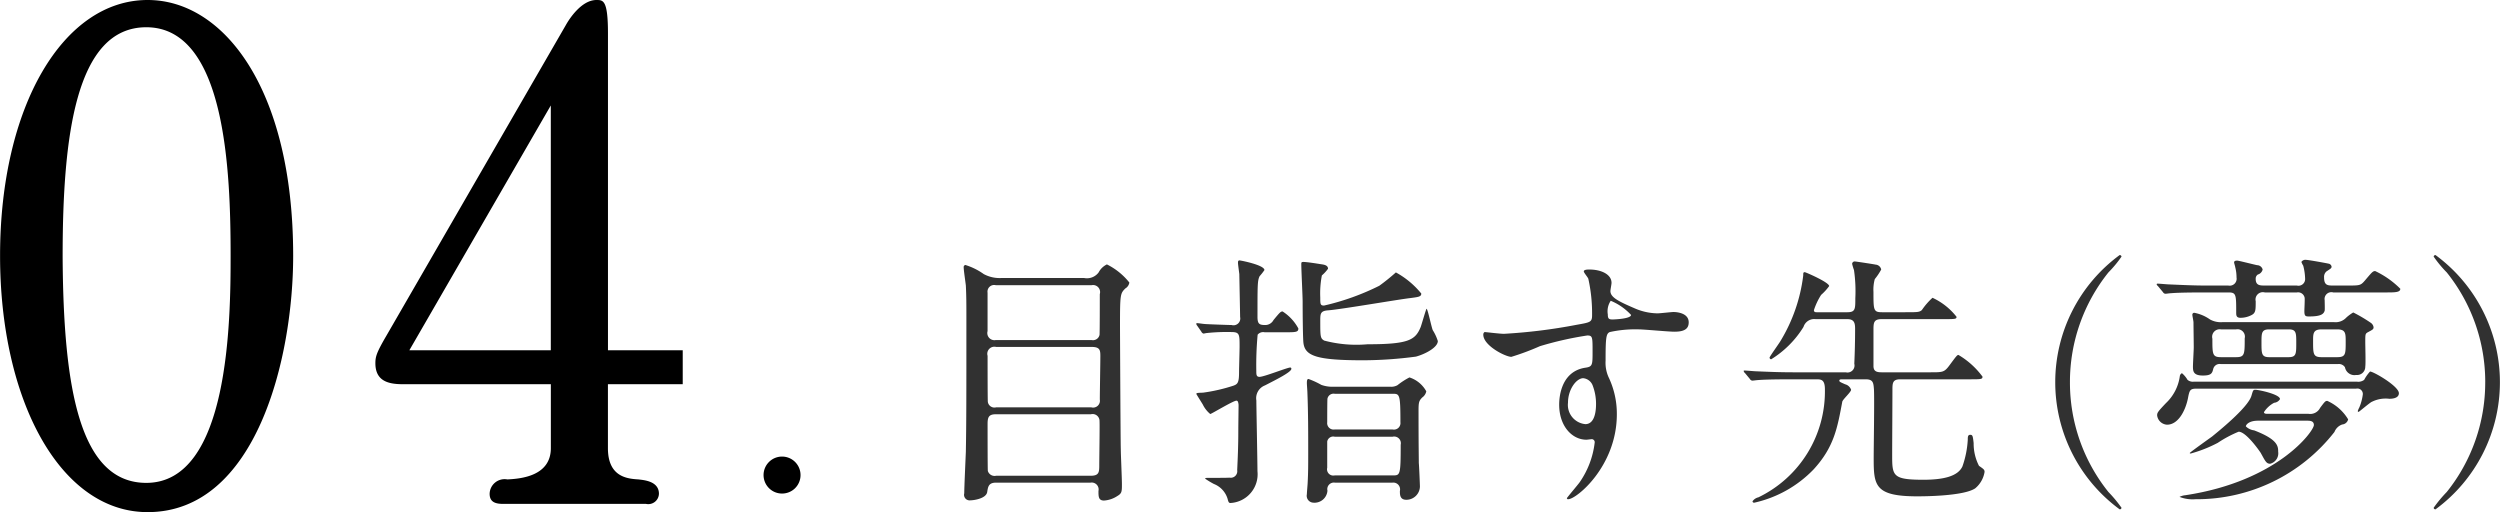
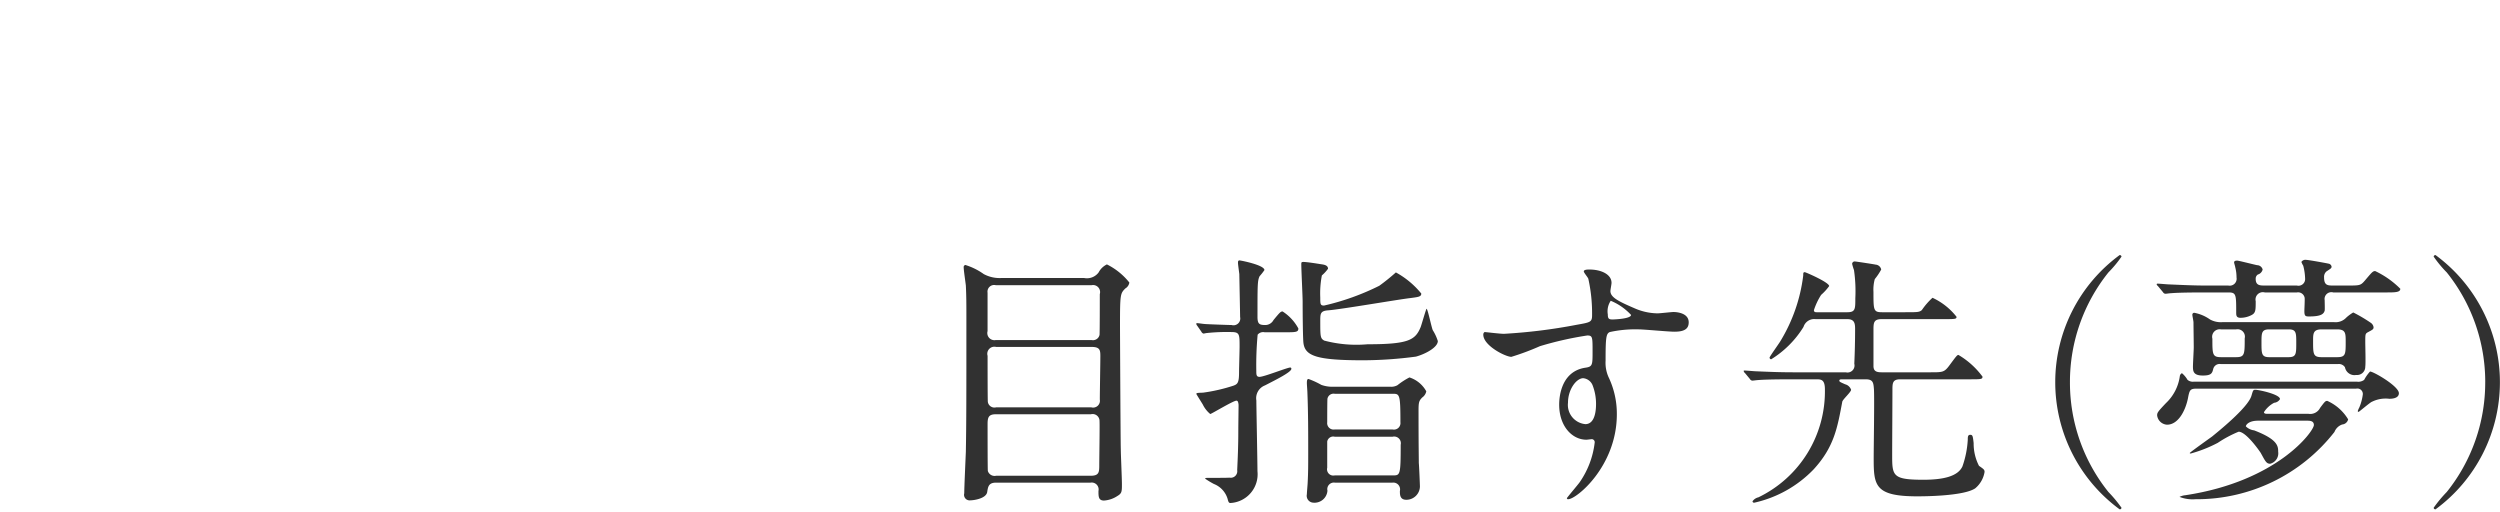
<svg xmlns="http://www.w3.org/2000/svg" id="label_feature04.svg" width="224.75" height="46.03" viewBox="0 0 224.75 46.03">
  <defs>
    <style>
      .cls-1 {
        fill: #313131;
      }

      .cls-1, .cls-2 {
        fill-rule: evenodd;
      }
    </style>
  </defs>
  <path id="目指す先_夢_" data-name="目指す先（夢）" class="cls-1" d="M298.375,3350.3a0.622,0.622,0,0,1,.721.75c0,0.5,0,.86.5,0.86a2.472,2.472,0,0,0,1.2-.41c0.408-.24.408-0.4,0.408-1.08,0-.5-0.1-2.69-0.1-3.14-0.024-.63-0.072-10.67-0.072-11,0-2.93.024-2.98,0.481-3.44a0.747,0.747,0,0,0,.36-0.53,6,6,0,0,0-2.018-1.63,1.653,1.653,0,0,0-.744.72,1.312,1.312,0,0,1-1.321.5h-7.374a3.011,3.011,0,0,1-1.633-.35,5.769,5.769,0,0,0-1.657-.82,0.2,0.2,0,0,0-.144.24c0,0.26.168,1.37,0.192,1.61,0.048,0.98.048,1.7,0.048,2.88,0,7.23,0,9.34-.048,12.06-0.024.6-.144,3.22-0.144,3.74a0.5,0.5,0,0,0,.552.63c0.288,0,1.417-.15,1.513-0.75,0.072-.5.144-0.84,0.793-0.84h8.478Zm-8.478-6.77a0.6,0.6,0,0,1-.745-0.48c-0.024-.12-0.024-3.6-0.024-4.15a0.636,0.636,0,0,1,.769-0.8h8.6c0.745,0,.769.31,0.769,0.84,0,0.55-.048,3.27-0.048,3.89a0.613,0.613,0,0,1-.769.7H289.9Zm8.574-10.98a0.633,0.633,0,0,1,.745.8c0,0.4,0,3.55-.024,3.67a0.606,0.606,0,0,1-.721.46h-8.6a0.64,0.64,0,0,1-.745-0.8v-3.45a0.6,0.6,0,0,1,.745-0.68h8.6Zm-8.574,17.13a0.633,0.633,0,0,1-.745-0.43c-0.024-.15-0.024-3.65-0.024-4.23,0-.63.12-0.87,0.769-0.87h8.526a0.621,0.621,0,0,1,.769.6c0.024,0.49-.024,3.37-0.024,3.99s-0.024.94-.769,0.94h-8.5Zm35.624,0.62a0.609,0.609,0,0,1,.673.75c0,0.33,0,.79.576,0.79a1.22,1.22,0,0,0,1.225-1.2c0-.1-0.072-1.9-0.1-2.11,0-.61-0.024-1.49-0.024-4.26,0-1.12-.024-1.27.336-1.63a0.89,0.89,0,0,0,.36-0.55,2.657,2.657,0,0,0-1.513-1.25,6.589,6.589,0,0,0-1.08.7,1.149,1.149,0,0,1-.6.14h-5.212a2.921,2.921,0,0,1-1.033-.17,7.263,7.263,0,0,0-1.153-.53c-0.144,0-.144.22-0.144,0.39,0,0.12.048,0.72,0.048,0.86,0.072,1.78.072,3.65,0.072,5.45,0,1.01,0,1.73-.048,2.6,0,0.14-.072.89-0.072,1.06a0.621,0.621,0,0,0,.577.76,1.167,1.167,0,0,0,1.273-1.08,0.593,0.593,0,0,1,.672-0.72h5.164Zm-5.188-4.78a0.579,0.579,0,0,1-.672-0.65c0-.16,0-2.08.024-2.13a0.561,0.561,0,0,1,.648-0.43h5.188c0.649,0,.721,0,0.721,2.56a0.587,0.587,0,0,1-.7.65h-5.212Zm0,4.13a0.565,0.565,0,0,1-.672-0.69v-2.36a0.548,0.548,0,0,1,.672-0.43h5.212a0.6,0.6,0,0,1,.721.72c0,2.76-.048,2.76-0.721,2.76h-5.212Zm-4.347-12.87c0.865,0,1.081-.02,1.081-0.34a4.16,4.16,0,0,0-1.417-1.53c-0.168,0-.24.07-0.817,0.77a0.84,0.84,0,0,1-.721.45c-0.552,0-.72-0.09-0.72-0.74,0-2.91,0-3.25.192-3.65a5.162,5.162,0,0,0,.432-0.55c0-.46-2.161-0.87-2.233-0.87-0.144,0-.144.12-0.144,0.22,0,0.14.1,0.84,0.12,1.01,0,0.09.072,3.72,0.072,3.86a0.612,0.612,0,0,1-.769.72c-0.216,0-2.185-.07-2.378-0.09-0.1,0-.624-0.08-0.72-0.08-0.072,0-.072.03-0.072,0.08a0.306,0.306,0,0,0,.072.14l0.384,0.55a0.3,0.3,0,0,0,.192.17c0.048,0,.241-0.05.288-0.05a17.383,17.383,0,0,1,2.186-.09c0.769,0,.769.19,0.769,1.32,0,0.33-.048,1.92-0.048,2.28,0,0.94-.12,1.08-0.5,1.22a15.38,15.38,0,0,1-2.738.63c-0.528.02-.6,0.02-0.6,0.12,0,0.02.528,0.86,0.576,0.94a2.55,2.55,0,0,0,.673.86c0.1,0,2.065-1.2,2.354-1.2,0.12,0,.168.12,0.192,0.38,0,0.27-.024,1.88-0.024,2.24,0,1.49-.048,2.47-0.1,3.62a0.591,0.591,0,0,1-.7.68c-0.12.02-1.321,0.02-1.969,0.02-0.024,0-.217,0-0.217.07a7.526,7.526,0,0,0,.793.48,2.077,2.077,0,0,1,1.225,1.32c0.072,0.27.1,0.39,0.264,0.39a2.588,2.588,0,0,0,2.426-2.86c0-.79-0.1-5.79-0.1-6.36a1.231,1.231,0,0,1,.769-1.35c1.032-.53,2.377-1.2,2.377-1.49a0.1,0.1,0,0,0-.1-0.12c-0.264,0-2.354.84-2.762,0.84-0.288,0-.288-0.21-0.288-0.53a29.6,29.6,0,0,1,.12-3.26,0.633,0.633,0,0,1,.624-0.22h1.946Zm9.847-5.38a18.592,18.592,0,0,1-1.489,1.2,22.081,22.081,0,0,1-4.971,1.78c-0.337,0-.337-0.14-0.337-0.72a8.511,8.511,0,0,1,.144-1.99,3.347,3.347,0,0,0,.553-0.6c0-.32-0.36-0.37-0.649-0.41-0.192-.03-1.225-0.2-1.561-0.2-0.168,0-.192.03-0.192,0.2,0,0.53.12,2.88,0.12,3.36,0,1.25.024,3.36,0.072,3.72,0.144,1.18,1.2,1.56,5.38,1.56a36.974,36.974,0,0,0,4.732-.33c0.816-.22,1.969-0.82,1.969-1.4a4.123,4.123,0,0,0-.456-0.98c-0.12-.29-0.456-1.92-0.553-1.92-0.048,0-.432,1.37-0.528,1.63-0.48,1.18-1.081,1.56-4.78,1.56a11.309,11.309,0,0,1-3.891-.33c-0.36-.2-0.36-0.36-0.36-1.81,0-.62.024-0.86,0.7-0.91,1.177-.09,6.317-0.98,7.373-1.1,0.745-.1,1.009-0.12,1.009-0.41A7.706,7.706,0,0,0,325.833,3331.4Zm7.98,5.36a0.256,0.256,0,0,0-.12.24c0,0.98,1.993,1.99,2.522,1.99a22.406,22.406,0,0,0,2.57-.96,30.358,30.358,0,0,1,4.251-.96c0.48,0,.48.14,0.48,1.44,0,1.22,0,1.37-.672,1.46-2.33.37-2.33,3.01-2.33,3.32,0,1.92,1.153,3.15,2.45,3.15,0.072,0,.432-0.05.5-0.05a0.276,0.276,0,0,1,.24.33,7.824,7.824,0,0,1-1.345,3.54c-0.168.24-1.153,1.39-1.153,1.44a0.1,0.1,0,0,0,.12.09c0.745,0,4.372-2.98,4.372-7.64a7.62,7.62,0,0,0-.7-3.24,3.139,3.139,0,0,1-.312-1.56c0-2.11.048-2.45,0.384-2.59a10.8,10.8,0,0,1,2.594-.24c0.457,0,2.69.21,3.195,0.21,0.84,0,1.3-.21,1.3-0.84,0-.84-1.057-0.93-1.369-0.93-0.193,0-1.2.12-1.441,0.12a5.28,5.28,0,0,1-2.114-.48c-1.417-.61-2.114-0.97-2.114-1.52,0-.12.1-0.62,0.1-0.74,0-.77-0.936-1.2-1.993-1.2-0.144,0-.5,0-0.5.17,0,0.12.384,0.55,0.408,0.67a14.309,14.309,0,0,1,.336,3.26c0,0.63-.144.65-1.393,0.87a48.874,48.874,0,0,1-6.533.81C335.206,3336.92,334.053,3336.78,333.813,3336.76Zm11.336-2.81a5.2,5.2,0,0,1,1.826,1.27c0,0.36-1.561.41-1.658,0.41-0.336,0-.432-0.07-0.432-0.46A1.691,1.691,0,0,1,345.149,3333.95Zm-1.633,7.59a4.622,4.622,0,0,1,.312,1.68c0,0.38-.024,1.82-0.96,1.82a1.736,1.736,0,0,1-1.562-1.92c0-1.22.769-2.21,1.369-2.21A1.015,1.015,0,0,1,343.516,3341.54Zm24.552-.53c0.673,0,.7.31,0.745,0.91,0.048,0.87-.024,5.19-0.024,6.15,0,2.47.072,3.46,3.915,3.46,0.432,0,4.155,0,5.212-.72a2.412,2.412,0,0,0,.84-1.47c0-.19-0.048-0.24-0.5-0.55a4.358,4.358,0,0,1-.481-2.04c-0.072-.67-0.1-0.75-0.312-0.75s-0.216.2-.216,0.44a8.608,8.608,0,0,1-.48,2.4c-0.409.89-1.706,1.2-3.507,1.2-2.81,0-2.81-.36-2.81-2.28,0-.82.024-4.85,0.024-5.77,0-.62,0-0.98.7-0.98h6.173c1.105,0,1.225,0,1.225-.24a7.266,7.266,0,0,0-2.162-1.95c-0.12,0-.192.1-0.792,0.91-0.481.65-.6,0.65-1.729,0.65h-4.4c-0.48,0-.72-0.12-0.72-0.57v-3.25c0-.64.024-0.96,0.744-0.96h5.524c1.081,0,1.2,0,1.2-.21a5.894,5.894,0,0,0-2.161-1.71,6.183,6.183,0,0,0-.961,1.11c-0.24.19-.36,0.19-1.537,0.19h-2.042c-0.768,0-.768-0.19-0.768-1.83a3.534,3.534,0,0,1,.12-1.15,5.287,5.287,0,0,0,.576-0.86,0.548,0.548,0,0,0-.5-0.44c-0.168-.04-1.754-0.28-1.826-0.28a0.232,0.232,0,0,0-.288.21,4.961,4.961,0,0,0,.168.56,13.247,13.247,0,0,1,.12,2.54c0,0.96,0,1.25-.72,1.25h-2.738c-0.12,0-.264,0-0.264-0.19a5.919,5.919,0,0,1,.648-1.37,4.772,4.772,0,0,0,.721-0.79c0-.34-2.114-1.25-2.186-1.25-0.144,0-.144.07-0.144,0.29a14.8,14.8,0,0,1-2.066,5.93c-0.144.24-.96,1.37-0.96,1.46a0.154,0.154,0,0,0,.144.15,8.912,8.912,0,0,0,2.906-2.91,1.009,1.009,0,0,1,1.081-.7h2.858c0.624,0,.7.36,0.7,0.87,0,1.06-.024,2.09-0.072,3.14a0.632,0.632,0,0,1-.768.77h-4.756c-1.129,0-2.113-.04-3.29-0.09-0.144,0-.889-0.07-1.057-0.07-0.048,0-.072,0-0.072.04a0.227,0.227,0,0,0,.1.17l0.456,0.55a0.289,0.289,0,0,0,.216.15c0.072,0,.433-0.05.5-0.05,0.24-.02.936-0.07,3.05-0.07h2.234c0.432,0,.744.05,0.744,0.91a10.566,10.566,0,0,1-5.98,9.7,0.874,0.874,0,0,0-.529.36,0.137,0.137,0,0,0,.169.12,10.592,10.592,0,0,0,5.332-3c1.849-2.02,2.137-3.77,2.569-6.07,0.025-.2.793-0.87,0.793-1.08a0.757,0.757,0,0,0-.528-0.49c-0.481-.21-0.529-0.24-0.529-0.33,0-.12.12-0.12,0.313-0.12h2.065Zm18.364,0.26a15.736,15.736,0,0,1,3.459-9.87,10.324,10.324,0,0,0,1.177-1.42,0.163,0.163,0,0,0-.168-0.14,14.178,14.178,0,0,0,0,22.86,0.156,0.156,0,0,0,.168-0.14,11.67,11.67,0,0,0-1.177-1.42A15.709,15.709,0,0,1,386.432,3341.27Zm13.72-5.4a2.013,2.013,0,0,1-1.129-.24,3.561,3.561,0,0,0-1.417-.6,0.166,0.166,0,0,0-.168.19c0,0.1.1,0.55,0.1,0.67,0,0.31.024,1.88,0.024,2.24,0,0.24-.072,1.46-0.072,1.75,0,0.41.048,0.79,0.889,0.79,0.768,0,.84-0.21.937-0.6a0.589,0.589,0,0,1,.672-0.43h10.544a0.641,0.641,0,0,1,.625.29,0.867,0.867,0,0,0,1.008.69,0.738,0.738,0,0,0,.817-0.74c0.048-.31,0-1.87,0-2.23,0-.65,0-0.73.192-0.85,0.48-.26.553-0.28,0.553-0.48a0.579,0.579,0,0,0-.265-0.4,13.507,13.507,0,0,0-1.561-.92,3.827,3.827,0,0,0-.624.46,1.313,1.313,0,0,1-1.105.41H400.152Zm4.2,3.15c-0.7,0-.7-0.32-0.7-1.3,0-.87,0-1.2.7-1.2h1.754c0.672,0,.672.33,0.672,1.2,0,1.01,0,1.3-.7,1.3h-1.73Zm-2.978-2.5a0.664,0.664,0,0,1,.769.81c0,1.42,0,1.69-.769,1.69h-1.369c-0.768,0-.768-0.27-0.768-1.66a0.678,0.678,0,0,1,.768-0.84h1.369Zm7.686,2.5c-0.769,0-.769-0.29-0.769-1.45,0-.67,0-1.05.769-1.05h1.393c0.769,0,.769.36,0.769,1.1,0,1.13,0,1.4-.769,1.4h-1.393Zm-1.321,5.71c0.24,0,.624,0,0.624.39,0,0.55-3.266,5.06-11.552,6.31a1.492,1.492,0,0,0-.529.15,3.237,3.237,0,0,0,1.441.21,15.708,15.708,0,0,0,12.49-6.05,1.144,1.144,0,0,1,.7-0.67,0.594,0.594,0,0,0,.529-0.46,4.163,4.163,0,0,0-1.874-1.66c-0.168,0-.216.05-0.648,0.63a0.992,0.992,0,0,1-1.057.53h-3.7c-0.1,0-.288,0-0.288-0.15a2.446,2.446,0,0,1,.913-0.84,0.682,0.682,0,0,0,.528-0.33c0-.44-1.945-0.84-2.21-0.84-0.216,0-.216.07-0.36,0.55-0.336,1.1-3.122,3.31-3.531,3.65-0.264.19-2.017,1.44-2.017,1.49a0.1,0.1,0,0,0,.1.04,12.044,12.044,0,0,0,2.426-.96,10.666,10.666,0,0,1,1.873-1c0.7,0,1.97,1.87,1.994,1.92,0.408,0.74.5,0.96,0.84,0.96a0.965,0.965,0,0,0,.721-1.08c0-.51-0.048-1.11-2.162-1.92a1.272,1.272,0,0,1-.744-0.36c0-.12.24-0.51,1.1-0.51h4.4Zm-10.16-3.51a0.745,0.745,0,0,1-.576-0.16,2.318,2.318,0,0,0-.5-0.6,0.337,0.337,0,0,0-.192.26,4.084,4.084,0,0,1-1.249,2.43c-0.72.76-.792,0.86-0.792,1.1a0.951,0.951,0,0,0,.888.84c0.985,0,1.634-1.2,1.874-2.33,0.144-.77.192-0.91,0.768-0.91h14.363a0.491,0.491,0,0,1,.6.5,4.432,4.432,0,0,1-.312,1.18,1.984,1.984,0,0,0-.145.34,0.082,0.082,0,0,0,.072.07c0.048,0,1.057-.87,1.2-0.91a2.765,2.765,0,0,1,1.562-.27c0.144,0,.864,0,0.864-0.5,0-.63-2.281-1.95-2.594-1.95a3.636,3.636,0,0,0-.528.75,0.893,0.893,0,0,1-.673.16H397.582Zm3.1-8.02c0.7,0,.7.19,0.7,1.8,0,0.24,0,.48.384,0.48a2.126,2.126,0,0,0,.985-0.24c0.384-.19.384-0.45,0.384-1.25a0.66,0.66,0,0,1,.817-0.79h2.882a0.6,0.6,0,0,1,.7.48c0.024,0.17-.024,1.01-0.024,1.2,0,0.44.1,0.48,0.408,0.48,1.081,0,1.321-.21,1.417-0.52,0.024-.12,0-0.77,0-0.94a0.611,0.611,0,0,1,.769-0.7h4.731c0.817,0,1.3,0,1.3-.33a8,8,0,0,0-2.257-1.59c-0.217,0-.289.1-0.961,0.89-0.36.41-.456,0.41-1.537,0.41H410.12c-0.5,0-.841,0-0.841-0.72a0.648,0.648,0,0,1,.216-0.55c0.409-.27.457-0.29,0.457-0.44a0.329,0.329,0,0,0-.289-0.26c-0.1-.03-1.8-0.34-2.017-0.34a0.424,0.424,0,0,0-.408.19,2.231,2.231,0,0,0,.168.34,5.138,5.138,0,0,1,.168,1.15,0.6,0.6,0,0,1-.745.63h-2.858c-0.456,0-.841,0-0.841-0.6a0.445,0.445,0,0,1,.193-0.39,0.613,0.613,0,0,0,.432-0.45,0.519,0.519,0,0,0-.5-0.39c-0.409-.09-1.658-0.41-1.778-0.41-0.1,0-.288,0-0.288.17,0,0.05.1,0.36,0.1,0.41a3.715,3.715,0,0,1,.12.94,0.624,0.624,0,0,1-.744.72h-1.994c-1.129,0-2.114-.05-3.29-0.1-0.169,0-.889-0.07-1.057-0.07a0.087,0.087,0,0,0-.1.05,0.327,0.327,0,0,0,.12.17l0.456,0.55a0.264,0.264,0,0,0,.216.14c0.072,0,.409-0.05.5-0.05,0.24-.02.912-0.07,3.026-0.07h2.138Zm23.086,8.07a15.71,15.71,0,0,1-3.458,9.87,11.67,11.67,0,0,0-1.177,1.42,0.156,0.156,0,0,0,.168.14,14.18,14.18,0,0,0,0-22.86,0.163,0.163,0,0,0-.168.14,10.324,10.324,0,0,0,1.177,1.42A15.737,15.737,0,0,1,423.767,3341.27Z" transform="translate(-200.344 -3306.91)" />
-   <path id="_._拷貝_3" data-name=". 拷貝 3" class="cls-2" d="M272.312,3349.63a1.662,1.662,0,1,0-1.675,1.65A1.658,1.658,0,0,0,272.312,3349.63Z" transform="translate(-200.344 -3306.91)" />
-   <path id="_04" data-name="04" class="cls-2" d="M226.7,3329.9c0-14.98-6.236-22.99-13.083-22.99-7.581,0-13.267,9.54-13.267,22.99,0,12.96,5.38,23.05,13.267,23.05C223.4,3352.95,226.7,3339.07,226.7,3329.9Zm-5.624,0c0,5.81-.123,20.42-7.581,20.42-5.992,0-7.459-8.5-7.52-20.36,0-10.76,1.161-20.6,7.52-20.6C220.648,3309.36,221.076,3322.38,221.076,3329.9Zm40.645,11.55v-3.05H255v-28.49c0-3-.428-3-1.039-3-1.345,0-2.446,1.71-2.751,2.26l-16.14,27.94c-0.856,1.47-.979,1.84-0.979,2.45,0,1.53,1.04,1.89,2.446,1.89h13.328v5.75c0,2.51-2.69,2.75-3.913,2.81a1.345,1.345,0,0,0-1.59,1.29c0,0.73.489,0.91,1.223,0.91H258.42a0.958,0.958,0,0,0,1.162-.91c0-1.16-1.407-1.23-1.835-1.29-1.039-.06-2.751-0.24-2.751-2.81v-5.75h6.725Zm-11.86-3.05H237.144l12.717-22.01v22.01Z" transform="translate(-200.344 -3306.91)" />
</svg>